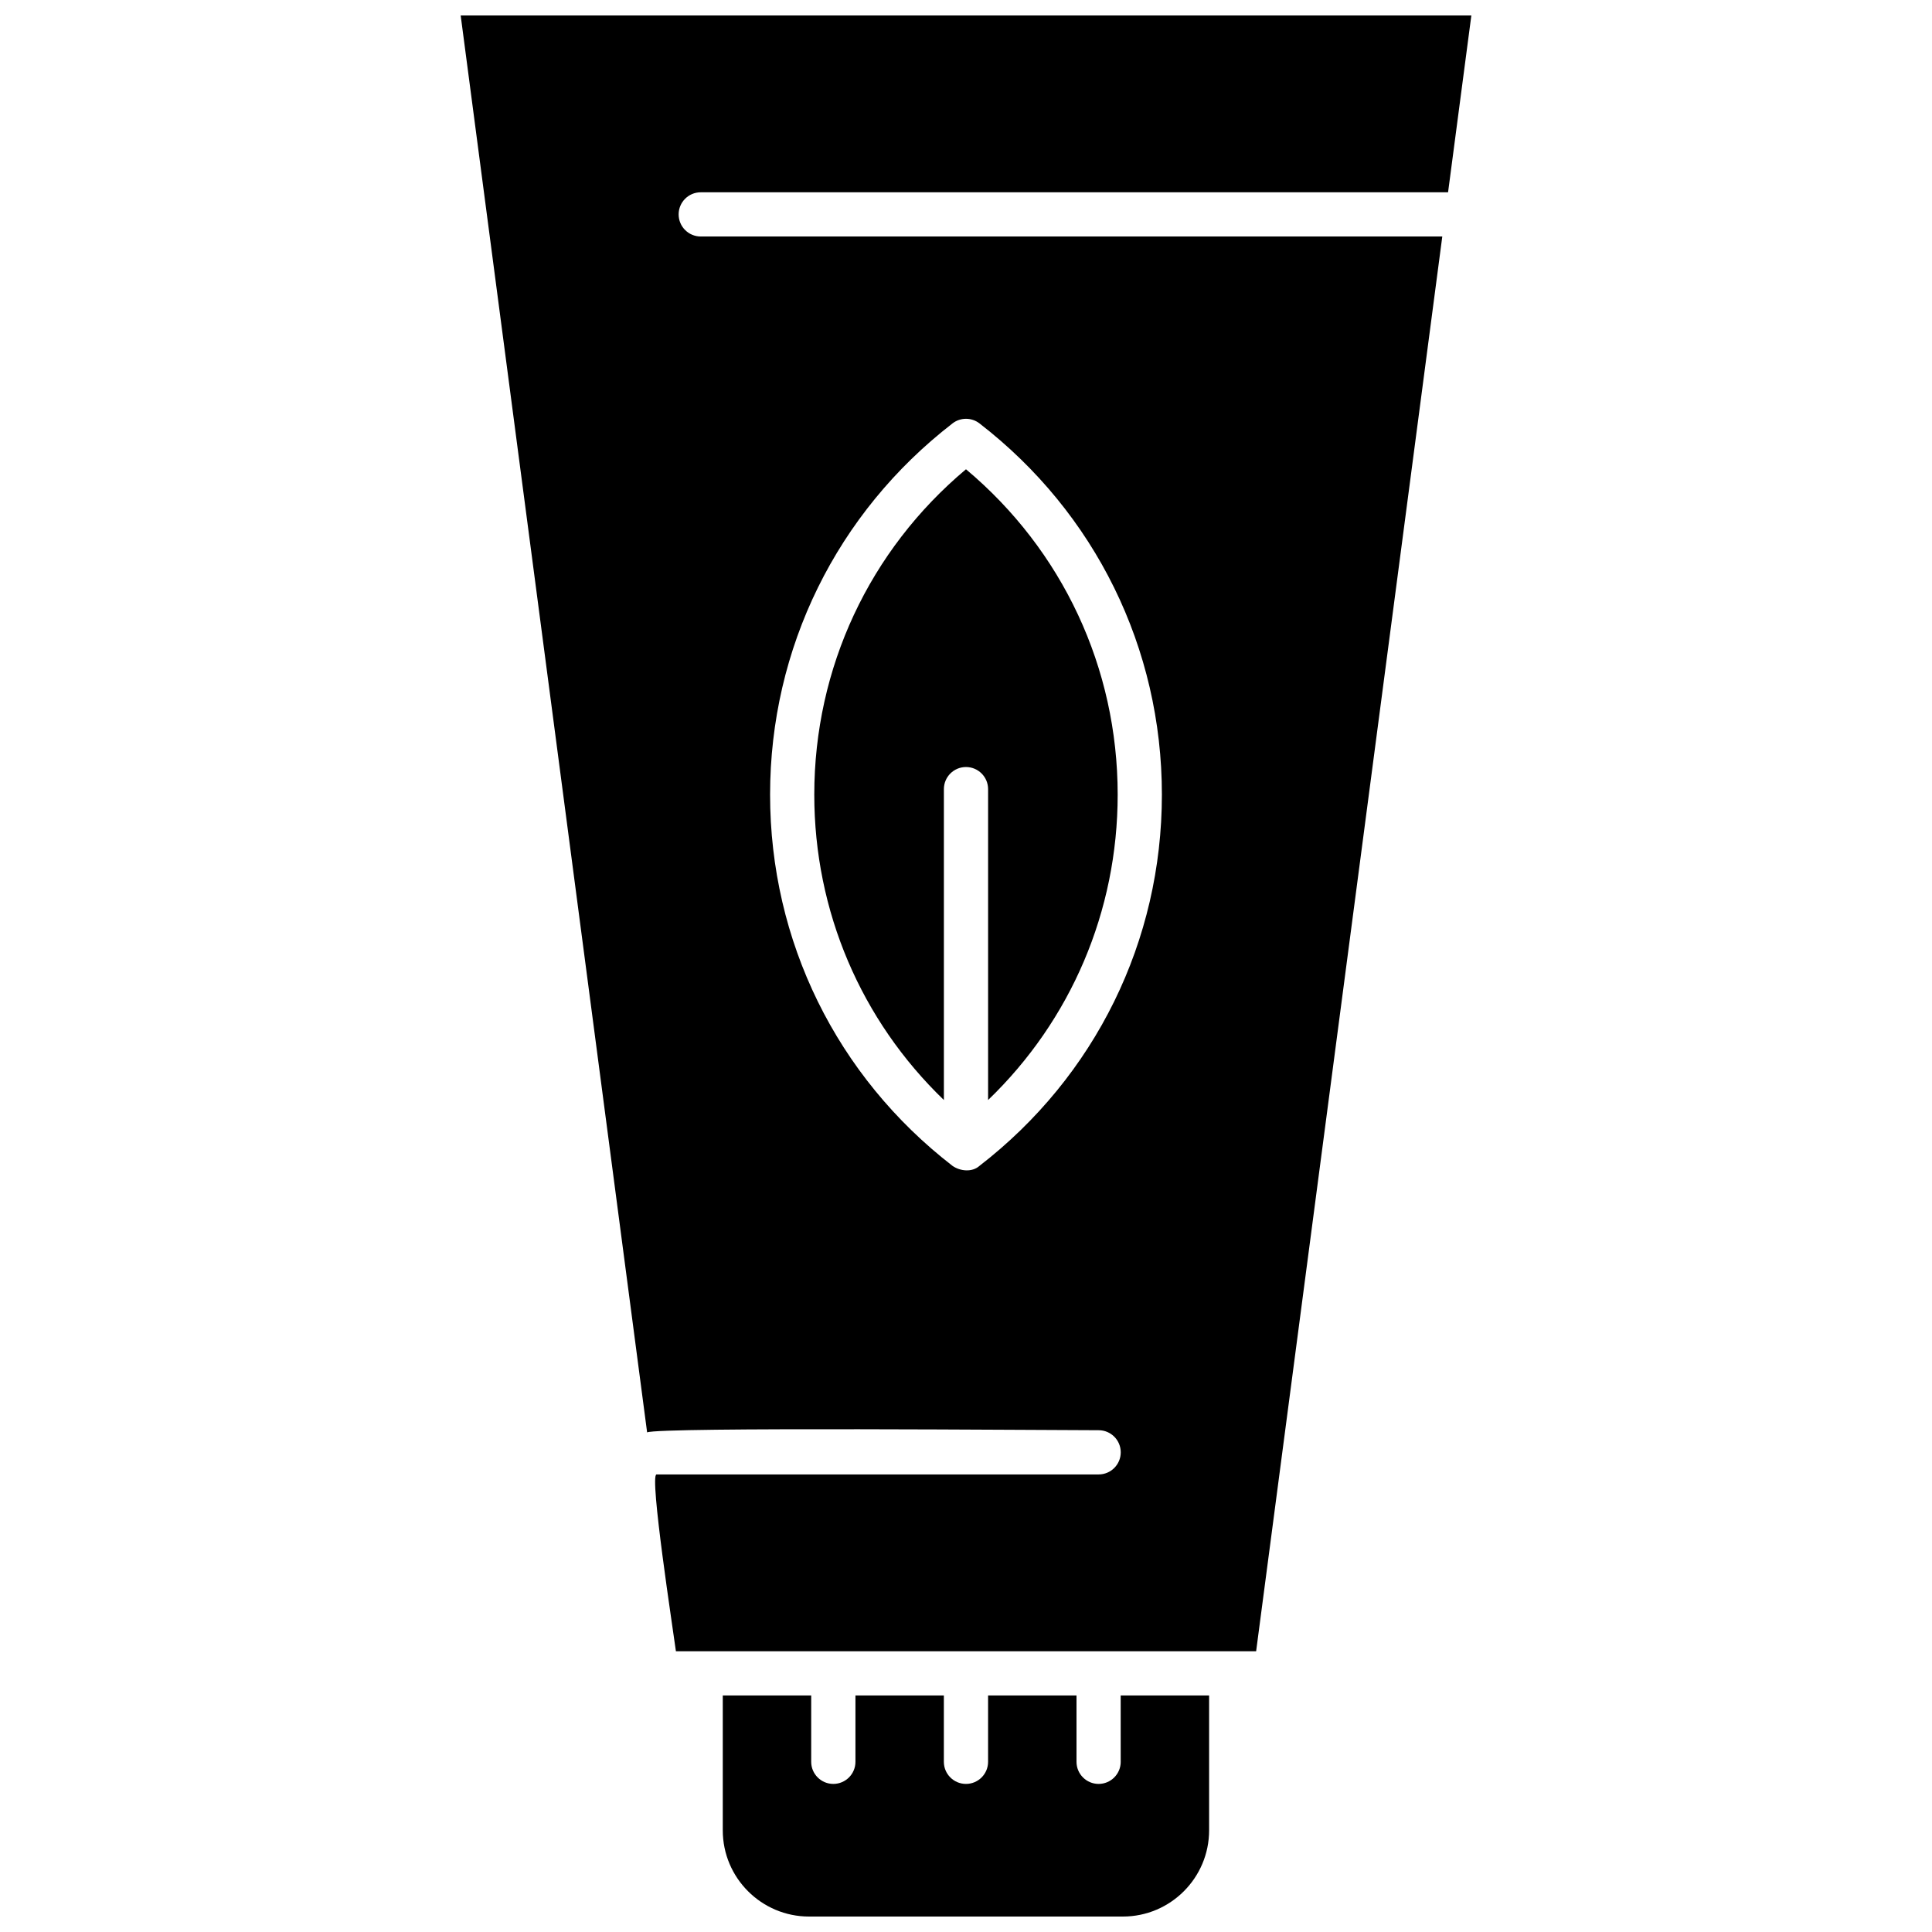
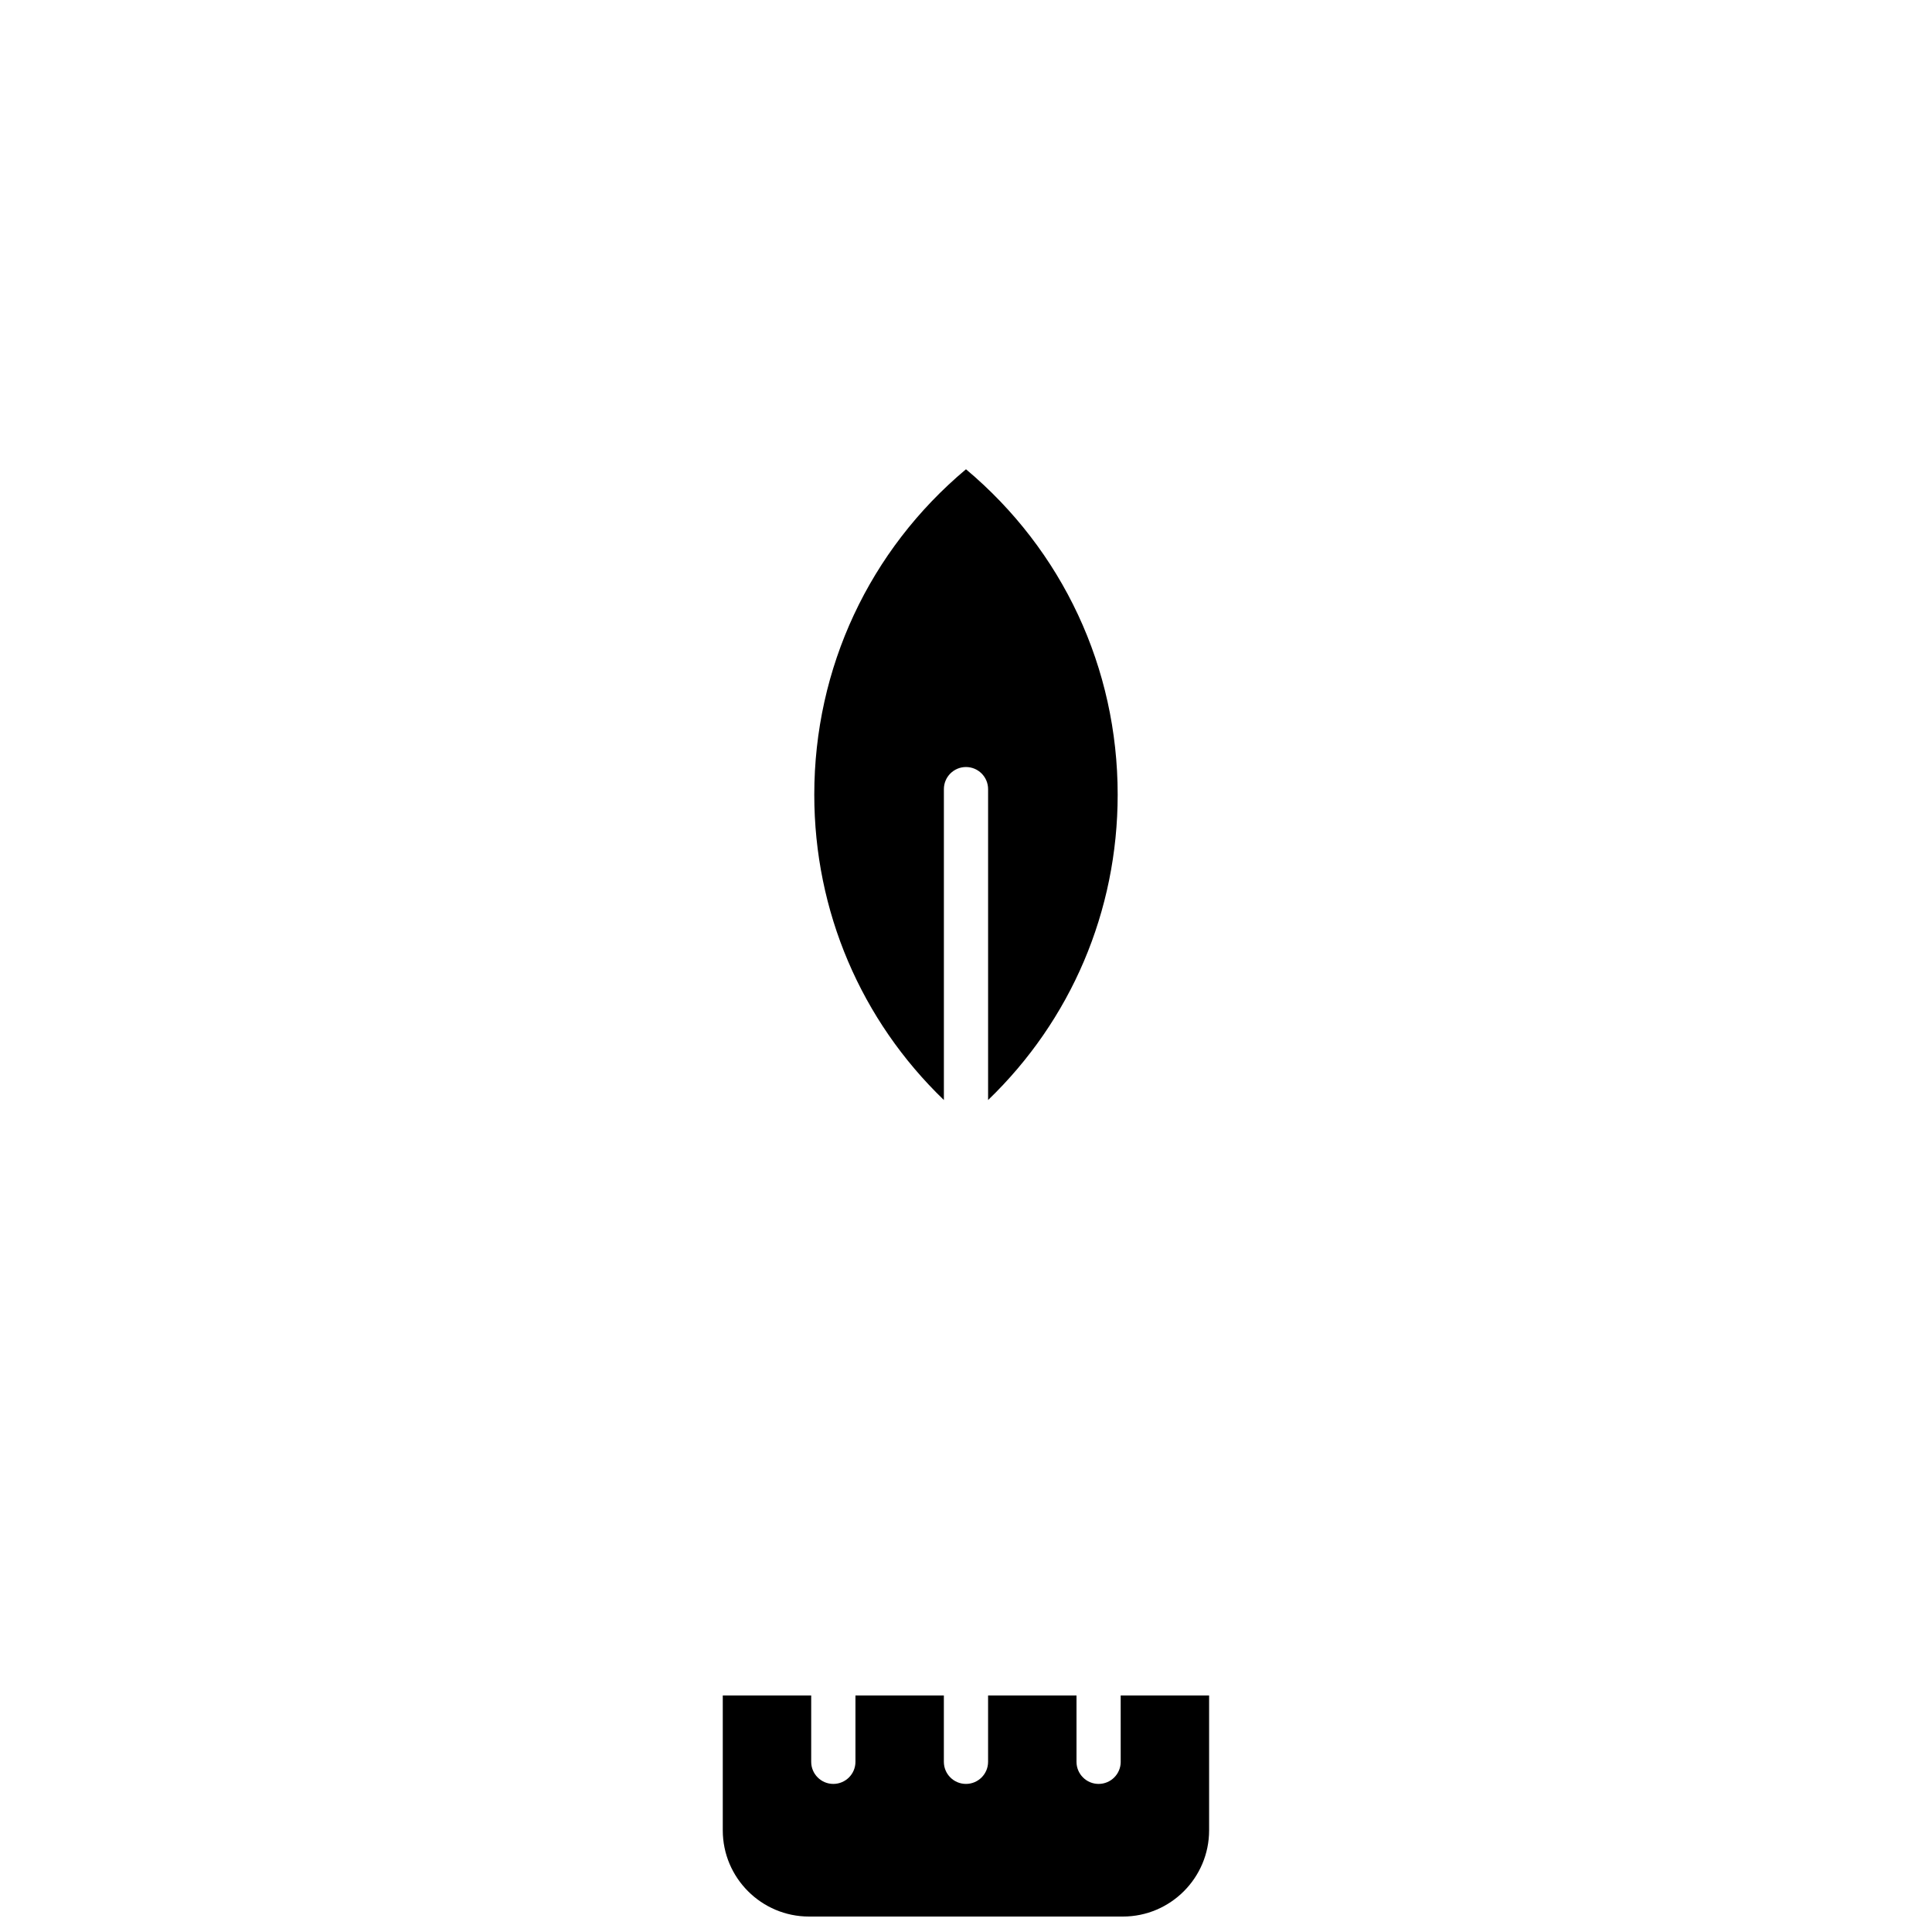
<svg xmlns="http://www.w3.org/2000/svg" width="800px" height="800px" version="1.1" viewBox="144 144 512 512">
  <defs>
    <clipPath id="b">
      <path d="m266 148.09h268v433.91h-268z" />
    </clipPath>
    <clipPath id="a">
      <path d="m335 593h130v58.902h-130z" />
    </clipPath>
  </defs>
  <g clip-path="url(#b)">
-     <path d="m315.49 523.6c3.09-1.461 106.89-0.578 119.66-0.578 3.238 0 5.859 2.621 5.859 5.859 0 3.234-2.617 5.859-5.859 5.859h-117.16c-1.984 0 4.465 41.754 5.137 46.863h153.76l49.336-374.93h-196.52c-3.231 0-5.856-2.625-5.856-5.859s2.625-5.856 5.856-5.856h198.05l6.172-46.863h-267.84l49.41 375.5zm80.926-267.39c2.109-1.633 5.059-1.633 7.164 0 30.723 23.75 48.332 59.609 48.332 98.375 0 38.77-17.609 74.625-48.332 98.375-1.938 1.754-5.125 1.438-7.168 0-30.715-23.746-48.332-59.602-48.332-98.375 0.004-38.766 17.625-74.625 48.34-98.375z" fill-rule="evenodd" />
-   </g>
+     </g>
  <g clip-path="url(#a)">
    <path d="m441 610.9c0 3.231-2.617 5.856-5.859 5.856-3.231 0-5.856-2.625-5.856-5.856v-17.578h-23.434v17.578c0 3.231-2.625 5.856-5.859 5.856-3.238 0-5.859-2.625-5.859-5.856v-17.578h-23.43v17.578c0 3.231-2.625 5.856-5.867 5.856-3.231 0-5.859-2.625-5.859-5.856v-17.578h-23.434v35.738c0 12.598 10.254 22.844 22.852 22.844h83.188c12.594 0 22.844-10.25 22.844-22.844v-35.738h-23.434l0.004 17.578z" fill-rule="evenodd" />
  </g>
  <path d="m394.14 435.52v-82.391c0-3.234 2.617-5.859 5.856-5.859 3.231 0 5.859 2.621 5.859 5.859v82.391c21.957-21.145 34.34-50.02 34.34-80.941 0-33.574-14.594-64.746-40.199-86.219-25.605 21.473-40.203 52.641-40.203 86.219-0.004 30.918 12.387 59.793 34.348 80.941z" fill-rule="evenodd" />
</svg>